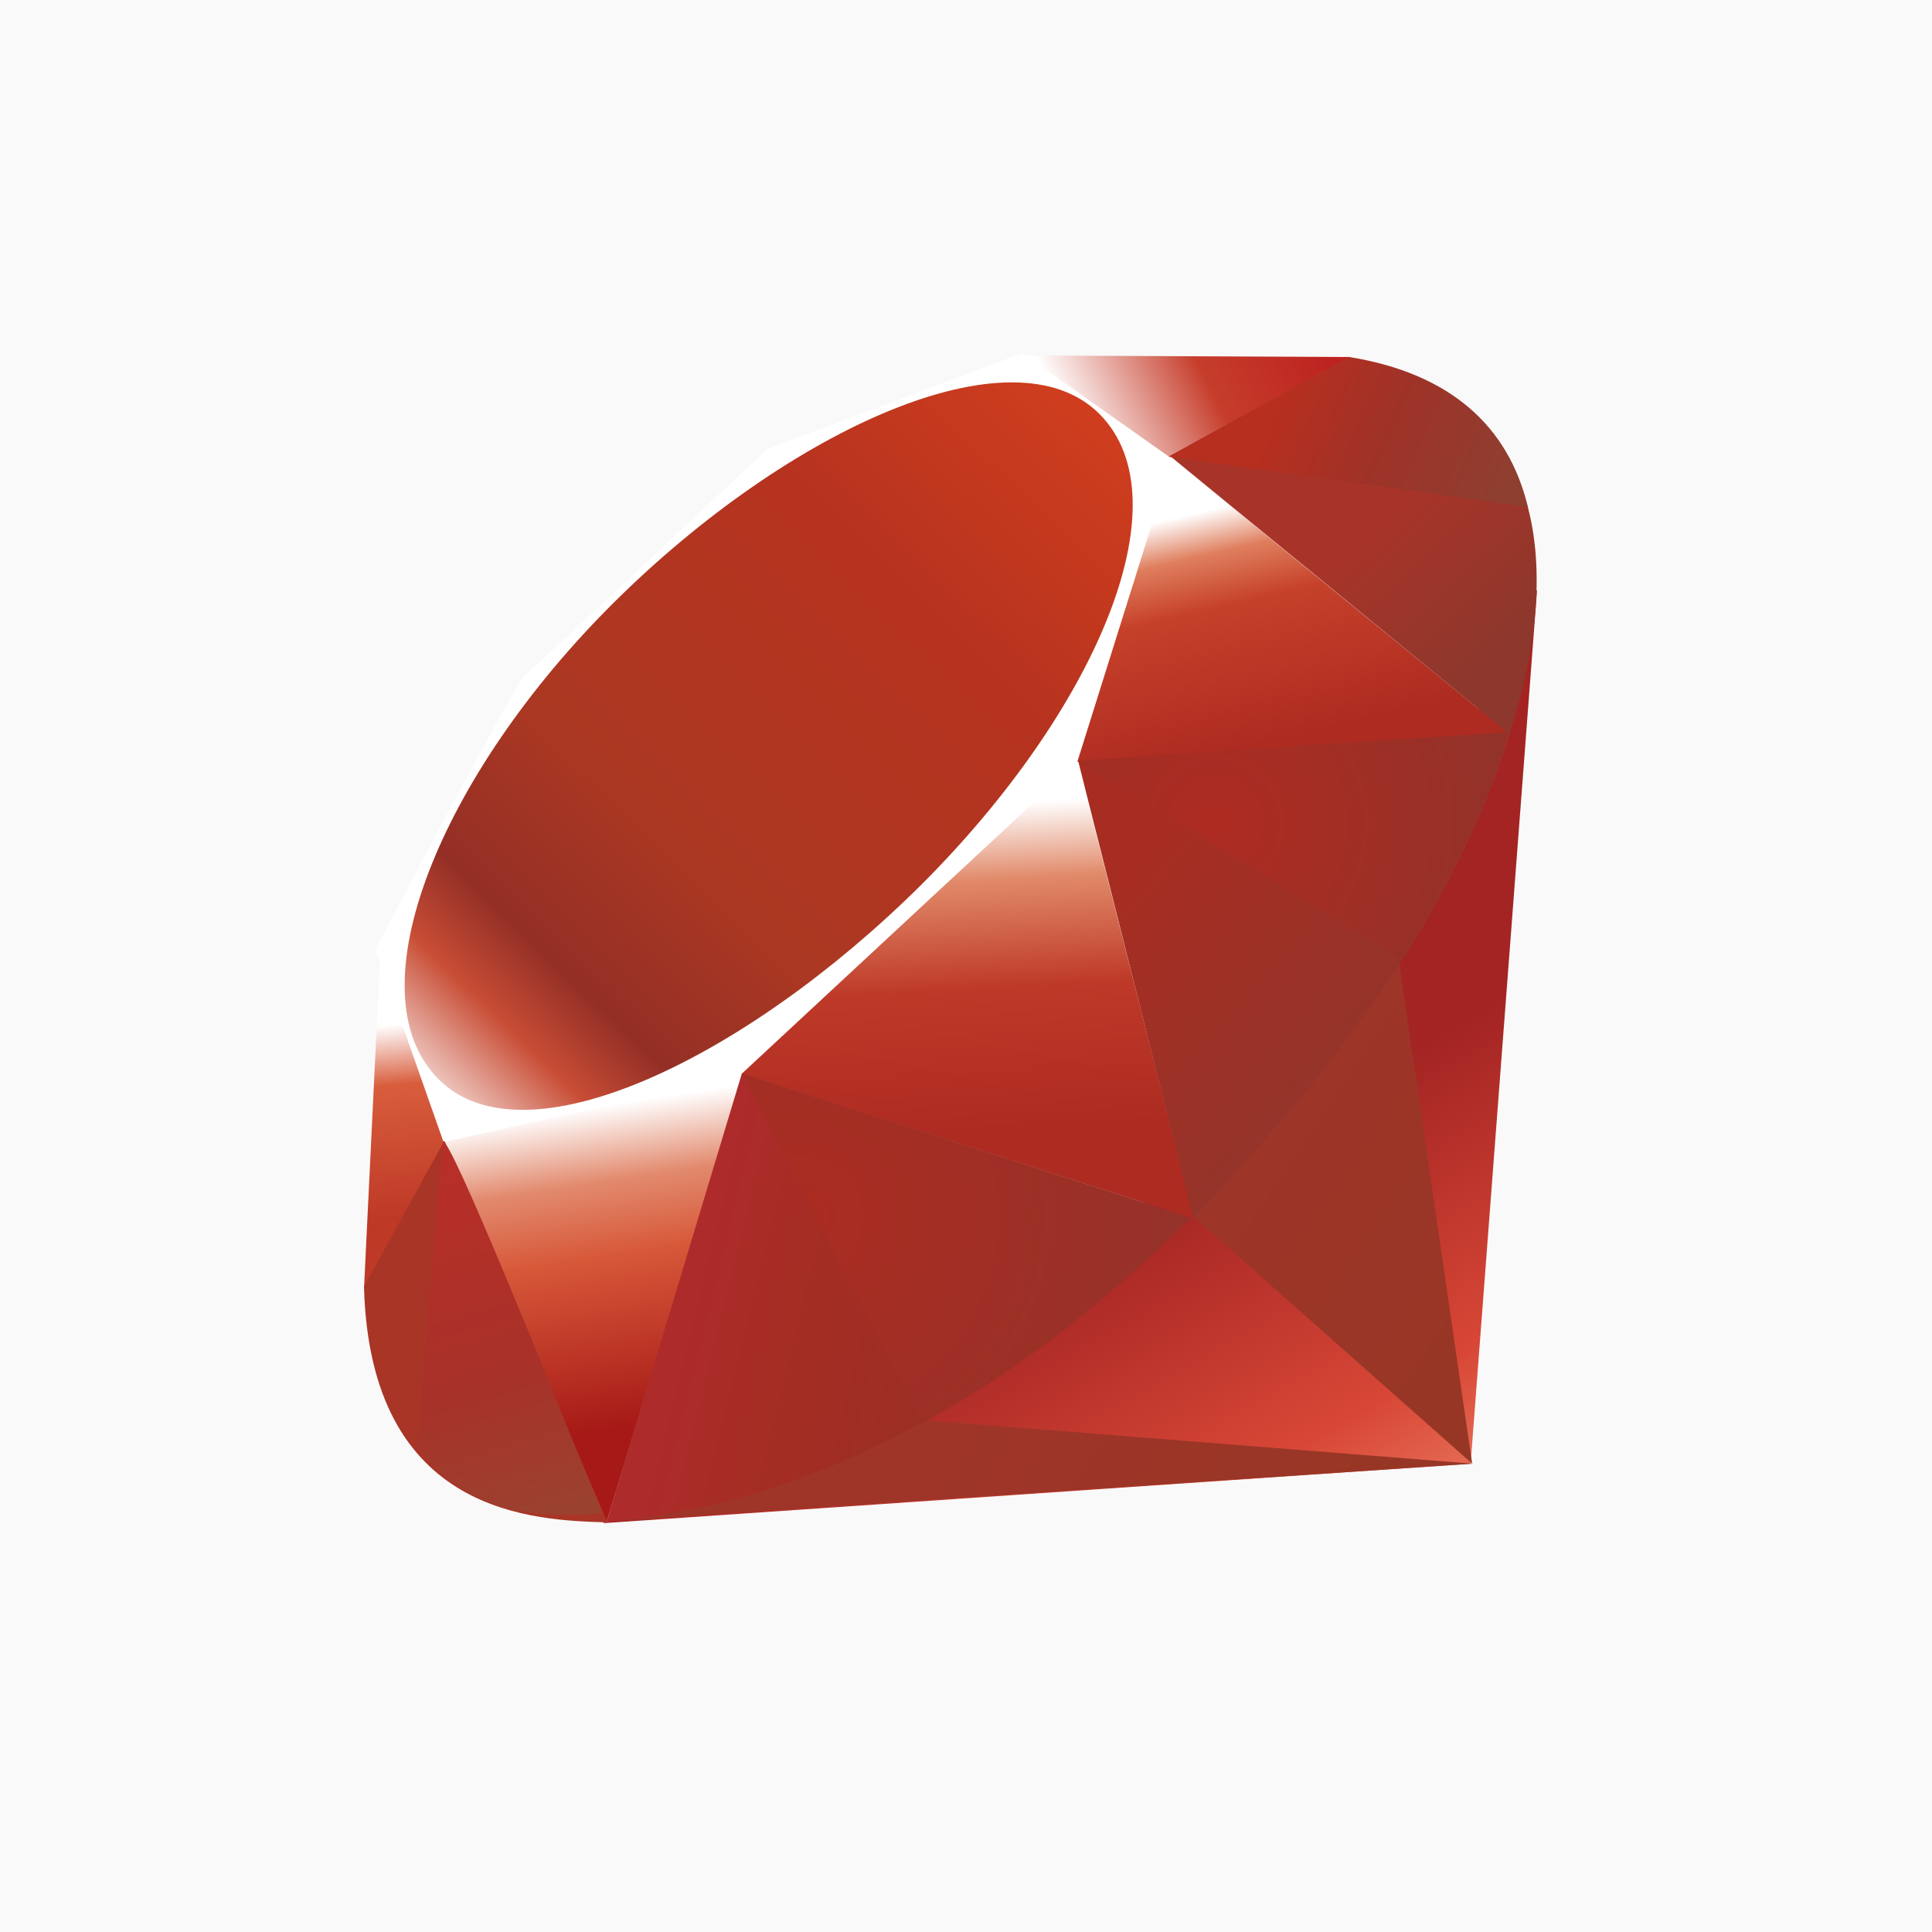
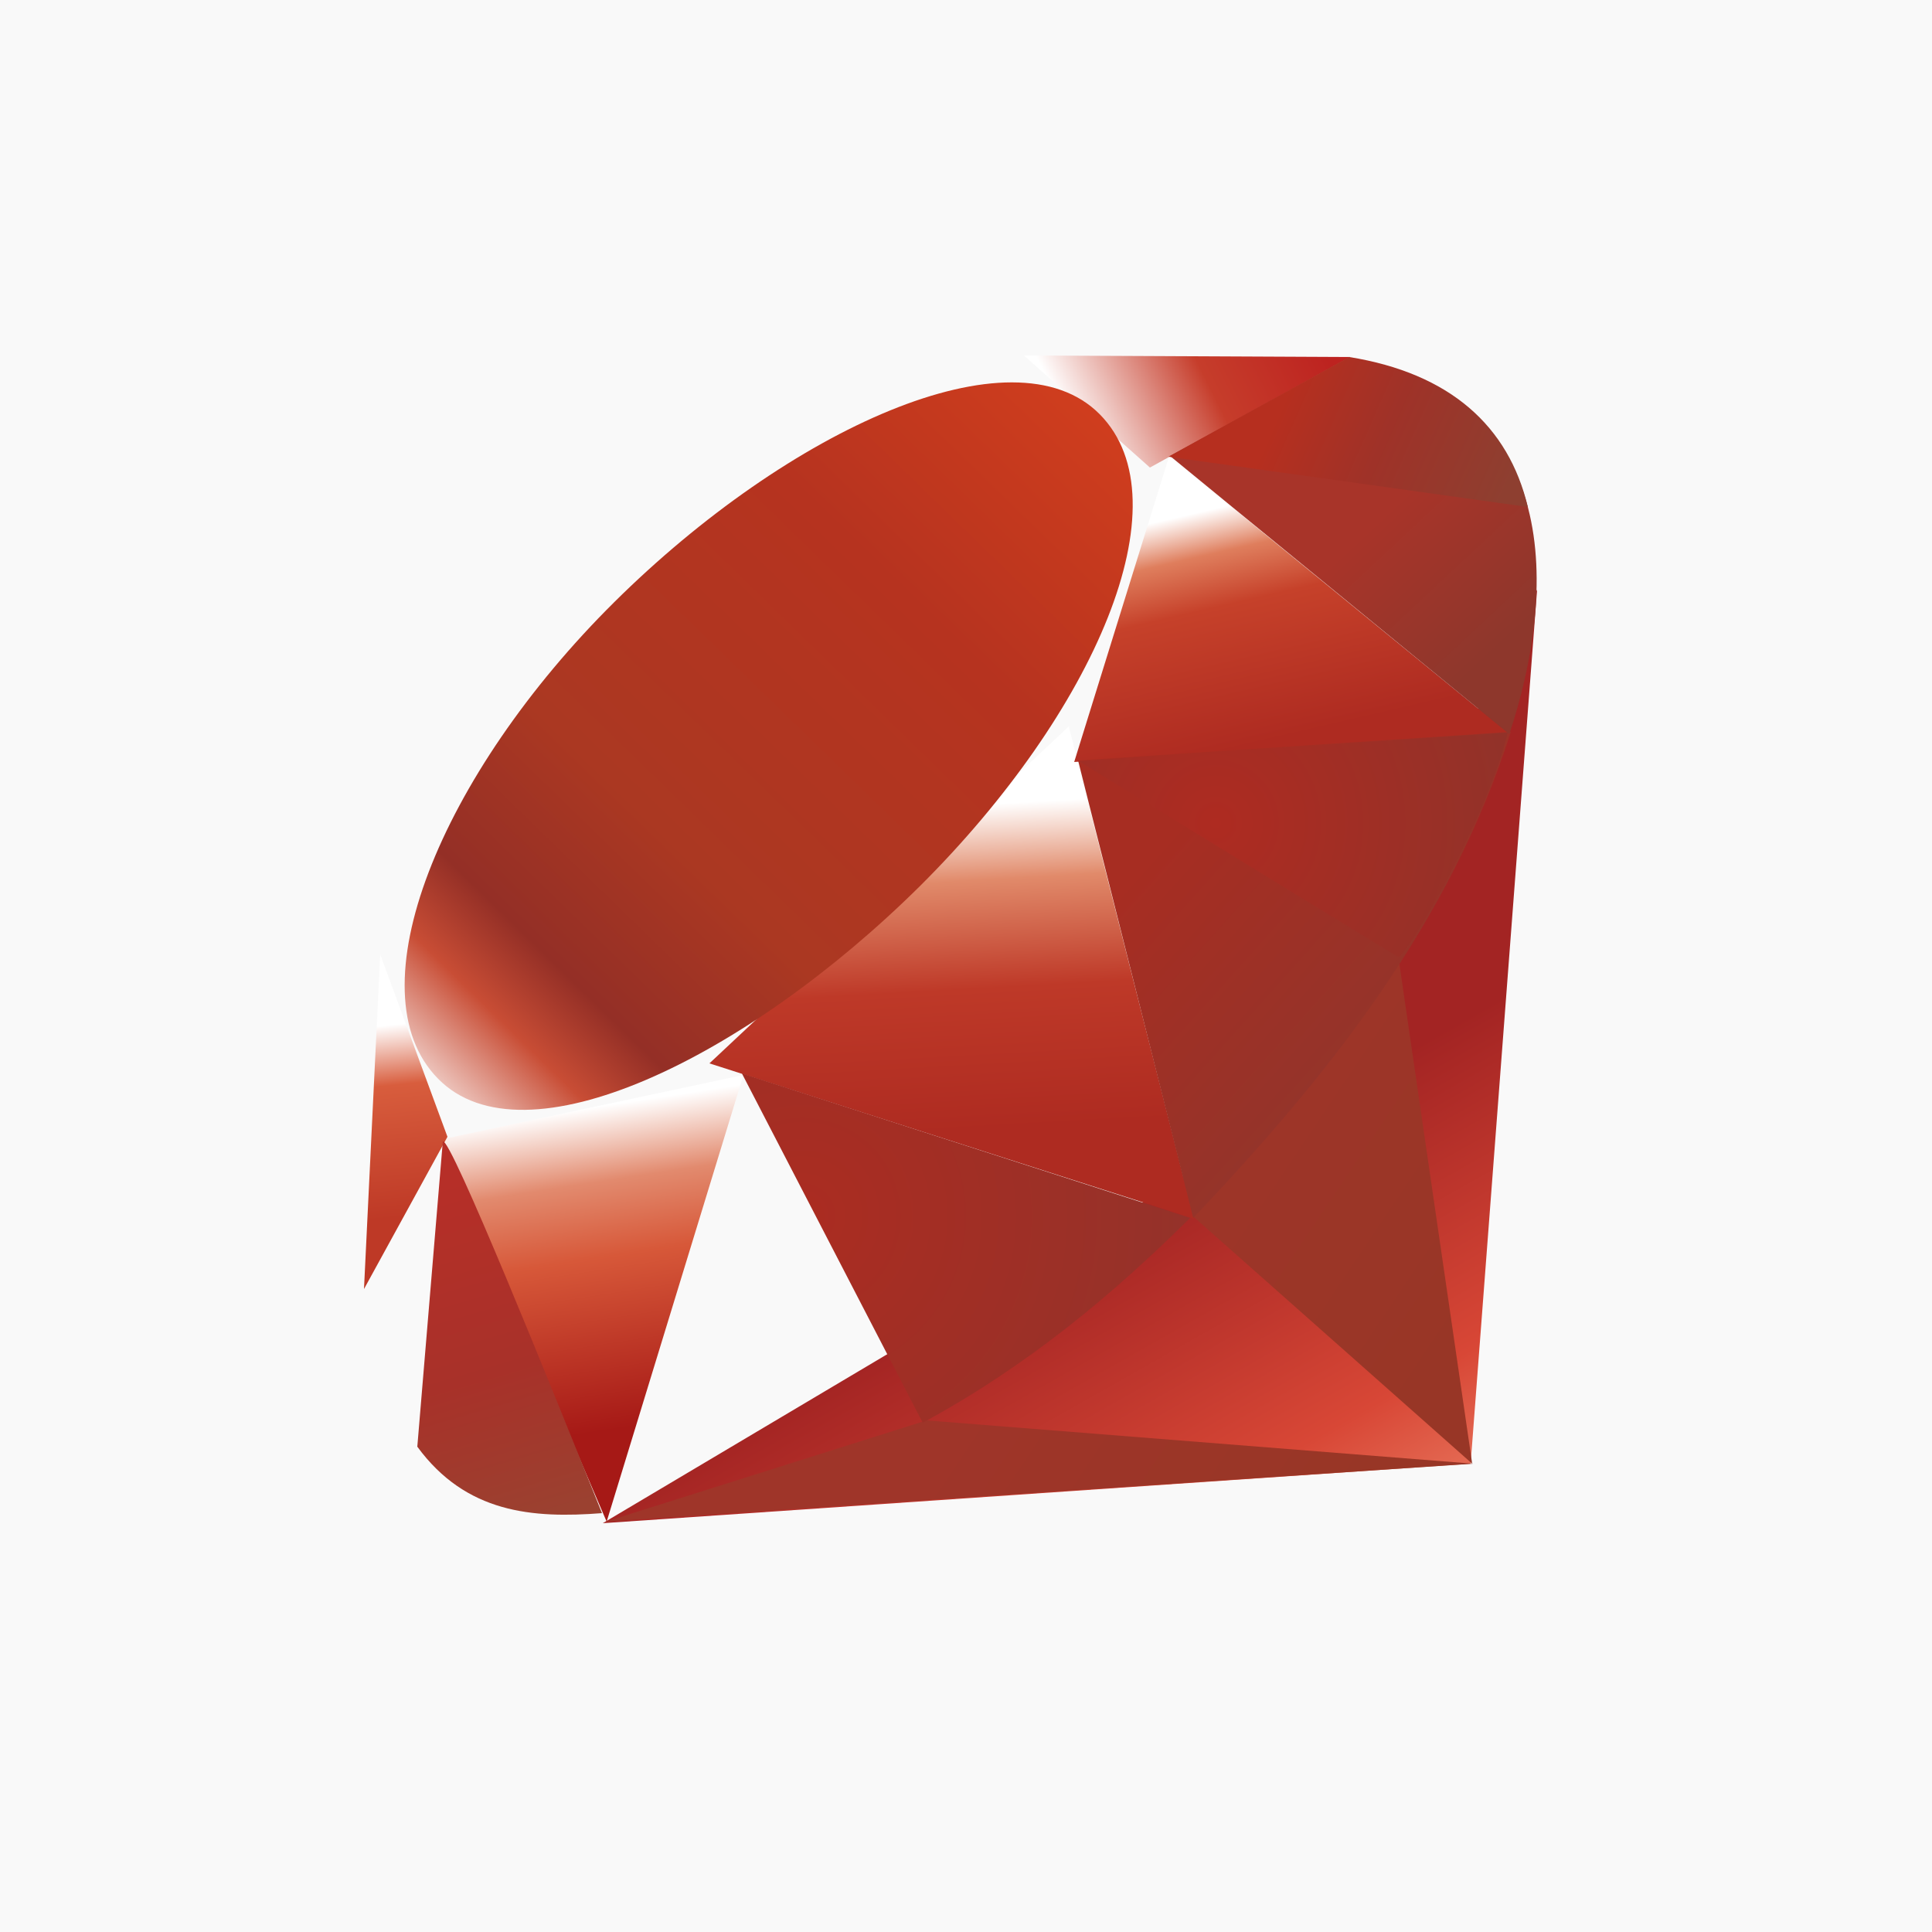
<svg xmlns="http://www.w3.org/2000/svg" viewBox="-180 272 250 250" style="enable-background:new -180 272 250 250" xml:space="preserve">
  <path style="fill:#f9f9f9" d="M-180 272H70v250h-250z" />
  <linearGradient id="a" gradientUnits="userSpaceOnUse" x1=".478" y1="482.829" x2="-31.554" y2="426.274">
    <stop offset="0" style="stop-color:#f18e71" />
    <stop offset="0" style="stop-color:#f18e71" />
    <stop offset=".41" style="stop-color:#d84736" />
    <stop offset=".99" style="stop-color:#a32423" />
    <stop offset="1" style="stop-color:#a32423" />
  </linearGradient>
  <path style="fill-rule:evenodd;clip-rule:evenodd;fill:url(#a)" d="m-102 469.1 112.3-7.7 8.6-113.1-34.2 69.3z" />
  <linearGradient id="b" gradientUnits="userSpaceOnUse" x1="16.436" y1="435.326" x2="-24.845" y2="407.624">
    <stop offset="0" style="stop-color:#983626" />
    <stop offset="0" style="stop-color:#983626" />
    <stop offset=".99" style="stop-color:#9f3529" />
    <stop offset="1" style="stop-color:#9f3529" />
  </linearGradient>
  <path style="fill-rule:evenodd;clip-rule:evenodd;fill:url(#b)" d="m-25.5 429.5 36 31.9-9.7-66.6z" />
  <linearGradient id="c" gradientUnits="userSpaceOnUse" x1="-16.593" y1="484.545" x2="-57.874" y2="456.842">
    <stop offset="0" style="stop-color:#983626" />
    <stop offset="0" style="stop-color:#983626" />
    <stop offset=".99" style="stop-color:#9f3529" />
    <stop offset="1" style="stop-color:#9f3529" />
  </linearGradient>
  <path style="fill-rule:evenodd;clip-rule:evenodd;fill:url(#c)" d="m-101.6 468.9 112.2-7.5-70.7-5.6z" />
  <linearGradient id="d" gradientUnits="userSpaceOnUse" x1="-103.263" y1="415.275" x2="-96.863" y2="456.865">
    <stop offset="0" style="stop-color:#fff" />
    <stop offset="0" style="stop-color:#fff" />
    <stop offset=".23" style="stop-color:#e28a6e" />
    <stop offset=".46" style="stop-color:#d75839" />
    <stop offset=".99" style="stop-color:#a61916" />
    <stop offset="1" style="stop-color:#a61916" />
  </linearGradient>
  <path style="fill-rule:evenodd;clip-rule:evenodd;fill:url(#d)" d="m-122.7 419.4 21.2 49.5 17.7-57.8z" />
  <linearGradient id="e" gradientUnits="userSpaceOnUse" x1="-59.248" y1="376.437" x2="-56.89" y2="418.883">
    <stop offset="0" style="stop-color:#fff" />
    <stop offset="0" style="stop-color:#fff" />
    <stop offset=".23" style="stop-color:#e18a6a" />
    <stop offset=".56" style="stop-color:#be3928" />
    <stop offset=".99" style="stop-color:#ae2b21" />
    <stop offset="1" style="stop-color:#ae2b21" />
  </linearGradient>
  <path style="fill-rule:evenodd;clip-rule:evenodd;fill:url(#e)" d="m-88.2 409.6 62.7 20.1-16.2-63.7z" />
  <linearGradient id="f" gradientUnits="userSpaceOnUse" x1="-20.187" y1="337.211" x2="-13.128" y2="367.63">
    <stop offset="0" style="stop-color:#fff" />
    <stop offset="0" style="stop-color:#fff" />
    <stop offset=".18" style="stop-color:#df7e5d" />
    <stop offset=".4" style="stop-color:#c6412a" />
    <stop offset=".99" style="stop-color:#ae2b21" />
    <stop offset="1" style="stop-color:#ae2b21" />
  </linearGradient>
  <path style="fill-rule:evenodd;clip-rule:evenodd;fill:url(#f)" d="m-41 370.6 56.2-3.7-43.9-35.9z" />
  <linearGradient id="g" gradientUnits="userSpaceOnUse" x1="-41.742" y1="326.496" x2="-11.324" y2="311.287">
    <stop offset="0" style="stop-color:#fff" />
    <stop offset="0" style="stop-color:#fff" />
    <stop offset=".54" style="stop-color:#c63d2b" />
    <stop offset=".99" style="stop-color:#bd2320" />
    <stop offset="1" style="stop-color:#bd2320" />
  </linearGradient>
  <path style="fill-rule:evenodd;clip-rule:evenodd;fill:url(#g)" d="m-47.5 318 42.2.2-25.9 14.3z" />
  <linearGradient id="h" gradientUnits="userSpaceOnUse" x1="-129.925" y1="404.672" x2="-127.422" y2="429.738">
    <stop offset="0" style="stop-color:#fff" />
    <stop offset="0" style="stop-color:#fff" />
    <stop offset=".31" style="stop-color:#d85d3d" />
    <stop offset=".99" style="stop-color:#be3926" />
    <stop offset="1" style="stop-color:#be3926" />
  </linearGradient>
  <path style="fill-rule:evenodd;clip-rule:evenodd;fill:url(#h)" d="m-130.8 395.5-2.1 43.3 10.8-19.7z" />
-   <path d="m-131.4 394.8 8.8 25 38.3-8.6 43.7-40.6 12.3-39.2-19.4-13.7-33 12.4c-10.4 9.7-30.6 28.8-31.3 29.2-.8.3-13.4 24.1-19.4 35.5z" style="fill-rule:evenodd;clip-rule:evenodd;fill:#fff" />
  <linearGradient id="i" gradientUnits="userSpaceOnUse" x1="-147.141" y1="436.515" x2="-29.453" y2="315.499">
    <stop offset="0" style="stop-color:#bd1818" />
    <stop offset="0" style="stop-color:#bd1818" />
    <stop offset=".07" style="stop-color:#fff" />
    <stop offset=".17" style="stop-color:#fff" />
    <stop offset=".27" style="stop-color:#c84d35" />
    <stop offset=".33" style="stop-color:#942f26" />
    <stop offset=".46" style="stop-color:#ab3822" />
    <stop offset=".72" style="stop-color:#b6331f" />
    <stop offset=".99" style="stop-color:#d8411d" />
    <stop offset="1" style="stop-color:#d8411d" />
  </linearGradient>
  <path d="M-100.5 349.9c22.6-22.4 51.6-35.6 62.8-24.3 11.2 11.3-.7 38.6-23.2 61-22.6 22.4-51.3 36.3-62.4 25-11.2-11.3.3-39.4 22.8-61.7z" style="fill-rule:evenodd;clip-rule:evenodd;fill:url(#i)" />
  <linearGradient id="j" gradientUnits="userSpaceOnUse" x1="-56.992" y1="448.718" x2="-92.438" y2="439.97">
    <stop offset="0" style="stop-color:#9b2e25" />
    <stop offset="0" style="stop-color:#9b2e25" />
    <stop offset=".54" style="stop-color:#a42d23" />
    <stop offset=".99" style="stop-color:#ae2b2b" />
    <stop offset="1" style="stop-color:#ae2b2b" />
  </linearGradient>
-   <path d="m-101.5 468.9 17.5-58 58.2 18.7c-21 19.7-44.4 36.4-75.7 39.3z" style="fill-rule:evenodd;clip-rule:evenodd;fill:url(#j)" />
  <linearGradient id="k" gradientUnits="userSpaceOnUse" x1="3.892" y1="406.173" x2="-27.599" y2="377.948">
    <stop offset="0" style="stop-color:#92352b" />
    <stop offset="0" style="stop-color:#92352b" />
    <stop offset=".99" style="stop-color:#a72d22" />
    <stop offset="1" style="stop-color:#a72d22" />
  </linearGradient>
  <path d="m-40.5 370.4 14.9 59.2c17.6-18.5 33.3-38.3 41.1-62.9l-56 3.7z" style="fill-rule:evenodd;clip-rule:evenodd;fill:url(#k)" />
  <linearGradient id="l" gradientUnits="userSpaceOnUse" x1="15.462" y1="354.386" x2="-.225" y2="337.616">
    <stop offset="0" style="stop-color:#8e372c" />
    <stop offset="0" style="stop-color:#8e372c" />
    <stop offset=".99" style="stop-color:#a83429" />
    <stop offset="1" style="stop-color:#a83429" />
  </linearGradient>
  <path d="M15.3 367c6-18 7.4-43.9-20.8-48.7L-28.6 331l43.9 36z" style="fill-rule:evenodd;clip-rule:evenodd;fill:url(#l)" />
-   <path d="M-132.9 438.5c.8 29.8 22.3 30.2 31.5 30.5l-21.1-49.4-10.4 18.9z" style="fill-rule:evenodd;clip-rule:evenodd;fill:#a93527" />
  <radialGradient id="m" cx="-22.696" cy="378.49" r="38.592" gradientUnits="userSpaceOnUse">
    <stop offset="0" style="stop-color:#ae2b21" />
    <stop offset="0" style="stop-color:#ae2b21" />
    <stop offset=".99" style="stop-color:#923229" />
    <stop offset="1" style="stop-color:#923229" />
  </radialGradient>
  <path d="M-40.4 370.5c13.5 8.3 40.7 25 41.3 25.3.9.5 11.7-18.3 14.2-29l-55.5 3.7z" style="fill-rule:evenodd;clip-rule:evenodd;fill:url(#m)" />
  <radialGradient id="n" cx="-76.14" cy="429.343" r="51.303" gradientUnits="userSpaceOnUse">
    <stop offset="0" style="stop-color:#ab2c21" />
    <stop offset="0" style="stop-color:#ab2c21" />
    <stop offset=".99" style="stop-color:#94322a" />
    <stop offset="1" style="stop-color:#94322a" />
  </radialGradient>
  <path d="m-84 410.9 23.4 45.2c13.8-7.5 24.7-16.7 34.6-26.5l-58-18.7z" style="fill-rule:evenodd;clip-rule:evenodd;fill:url(#n)" />
  <linearGradient id="o" gradientUnits="userSpaceOnUse" x1="-112.478" y1="468.878" x2="-125.262" y2="425.506">
    <stop offset="0" style="stop-color:#9b4130" />
    <stop offset="0" style="stop-color:#9b4130" />
    <stop offset=".43" style="stop-color:#a83129" />
    <stop offset=".99" style="stop-color:#b62f28" />
    <stop offset="1" style="stop-color:#b62f28" />
  </linearGradient>
  <path d="m-122.7 419.7-3.3 39.5c6.3 8.6 14.9 9.3 23.9 8.6-6.5-16.2-19.6-48.7-20.6-48.1z" style="fill-rule:evenodd;clip-rule:evenodd;fill:url(#o)" />
  <linearGradient id="p" gradientUnits="userSpaceOnUse" x1="-14.41" y1="325.16" x2="14.251" y2="337.811">
    <stop offset="0" style="stop-color:#b62f1f" />
    <stop offset="0" style="stop-color:#b62f1f" />
    <stop offset=".44" style="stop-color:#9f3228" />
    <stop offset=".99" style="stop-color:#8e3f30" />
    <stop offset="1" style="stop-color:#8e3f30" />
  </linearGradient>
  <path d="m-28.8 331.1 46.5 6.5c-2.5-10.5-10.1-17.3-23.1-19.4l-23.4 12.9z" style="fill-rule:evenodd;clip-rule:evenodd;fill:url(#p)" />
</svg>